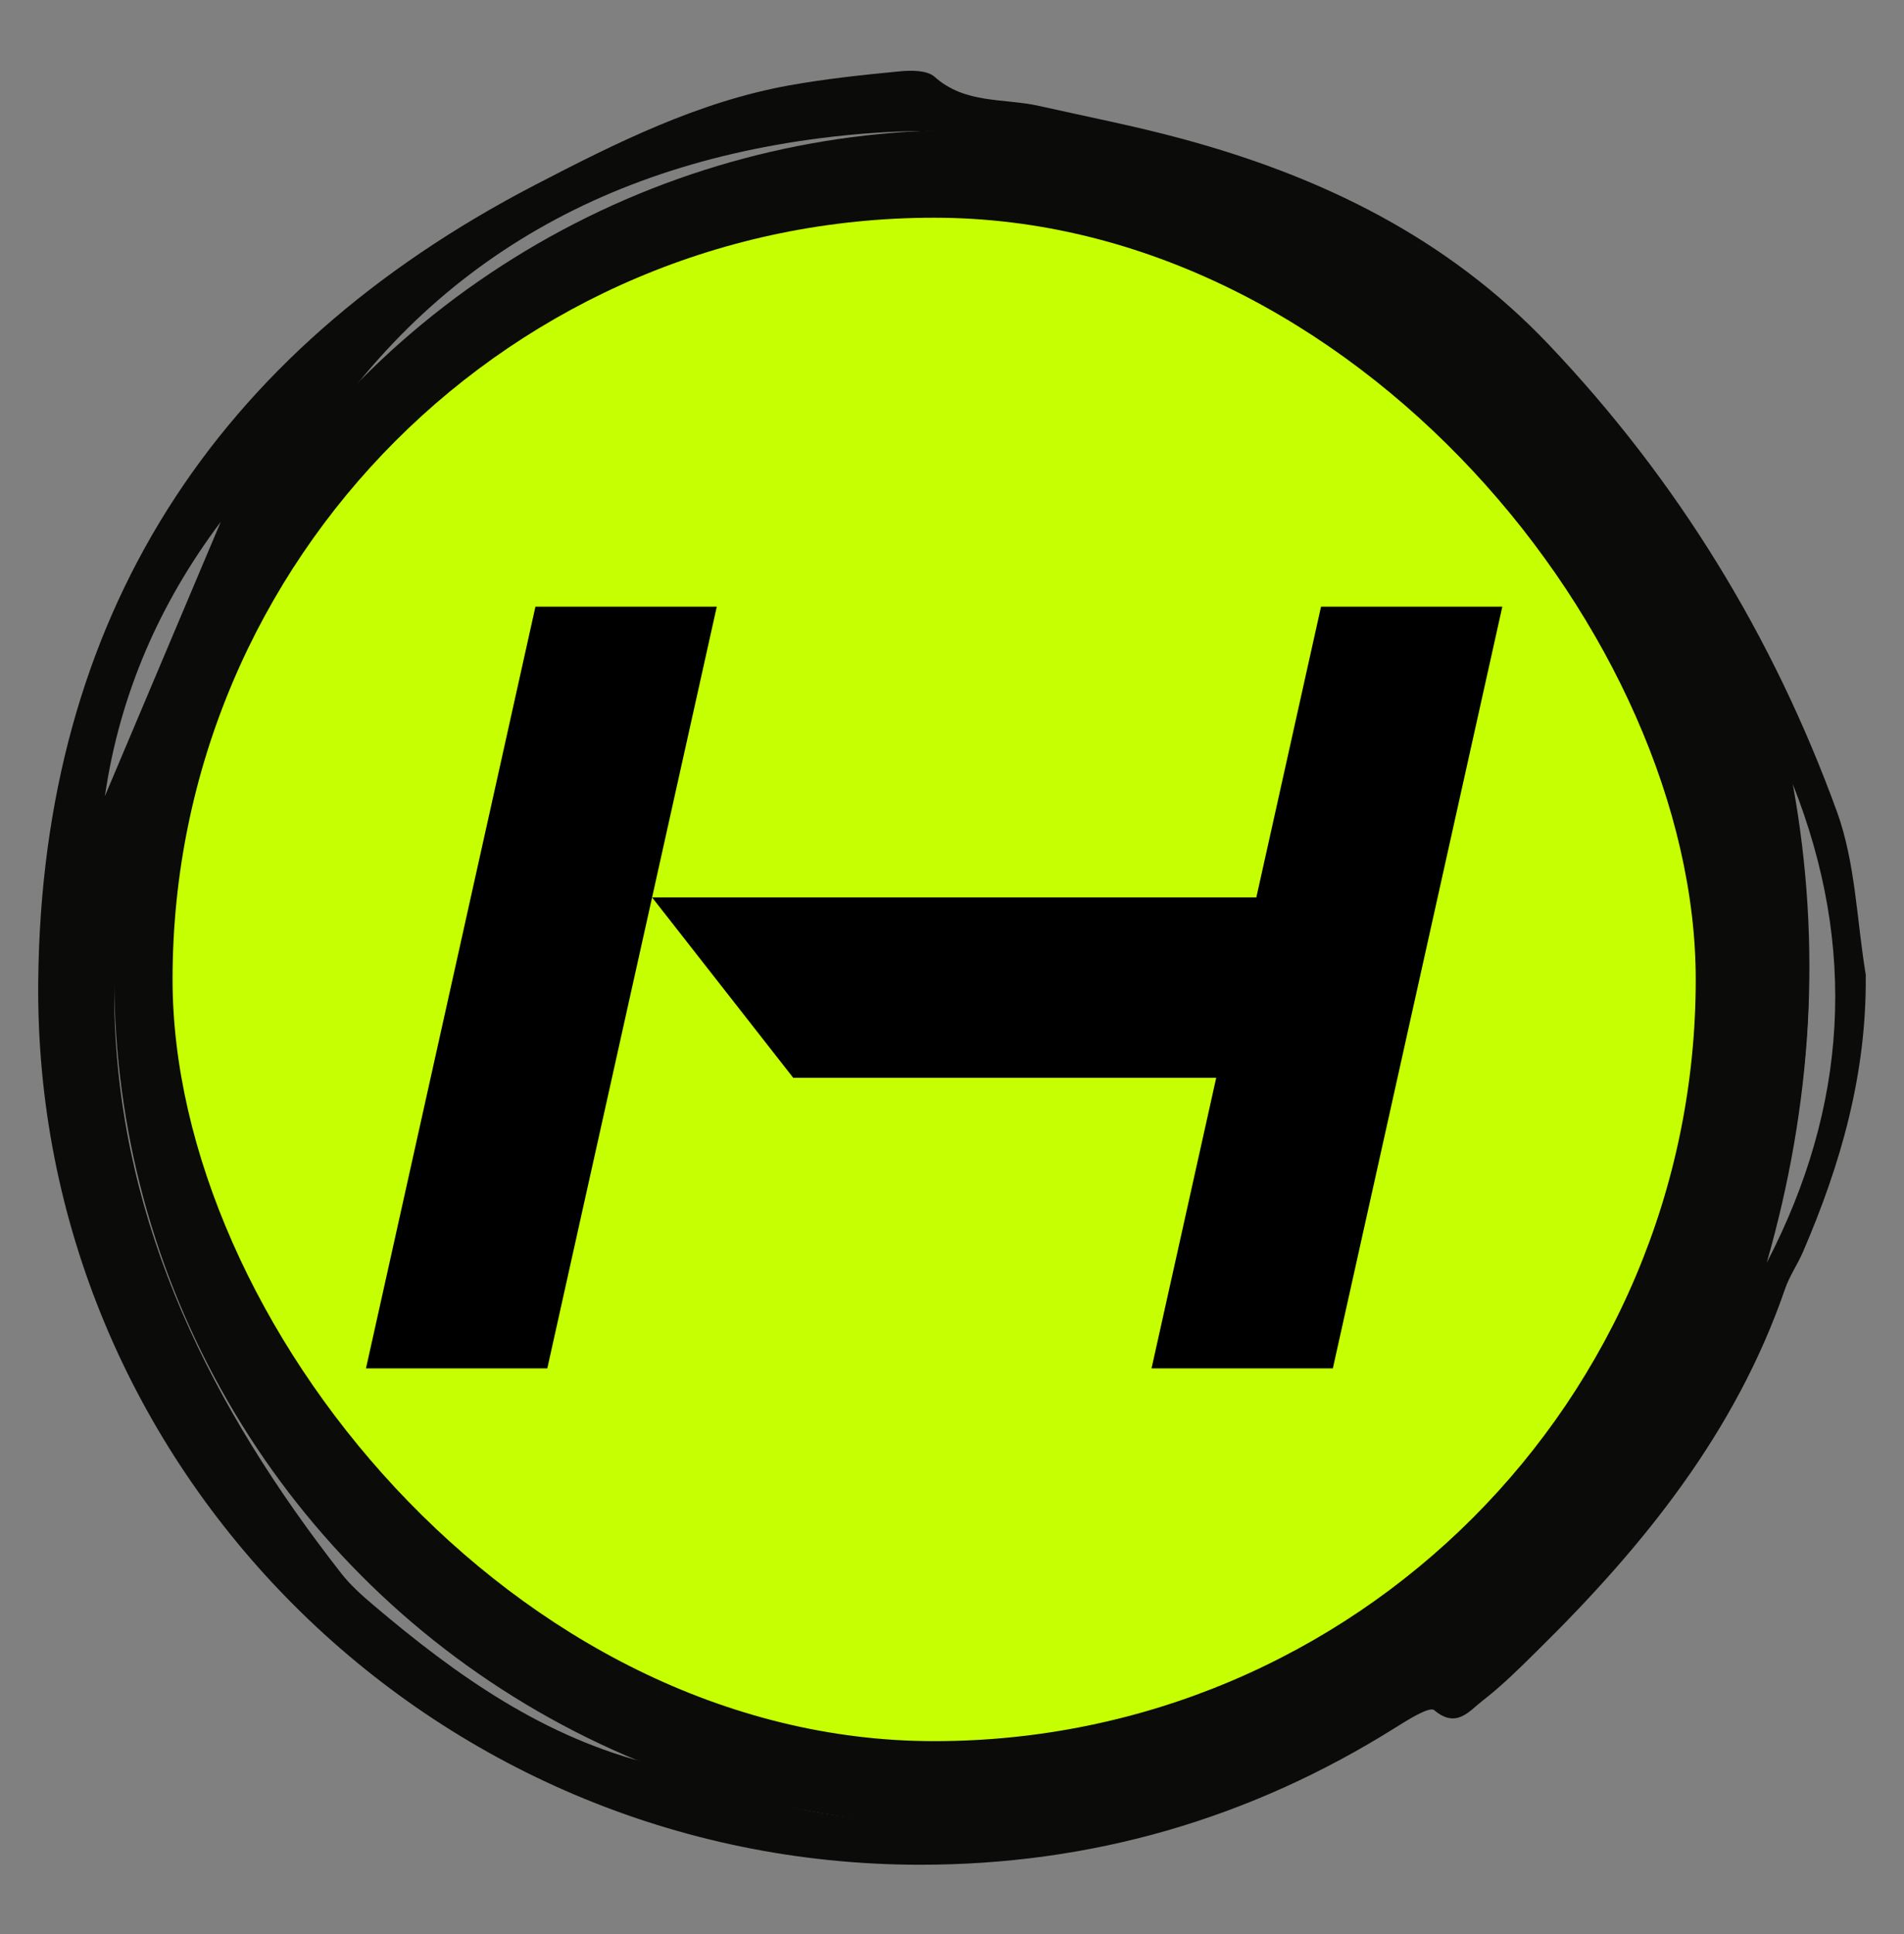
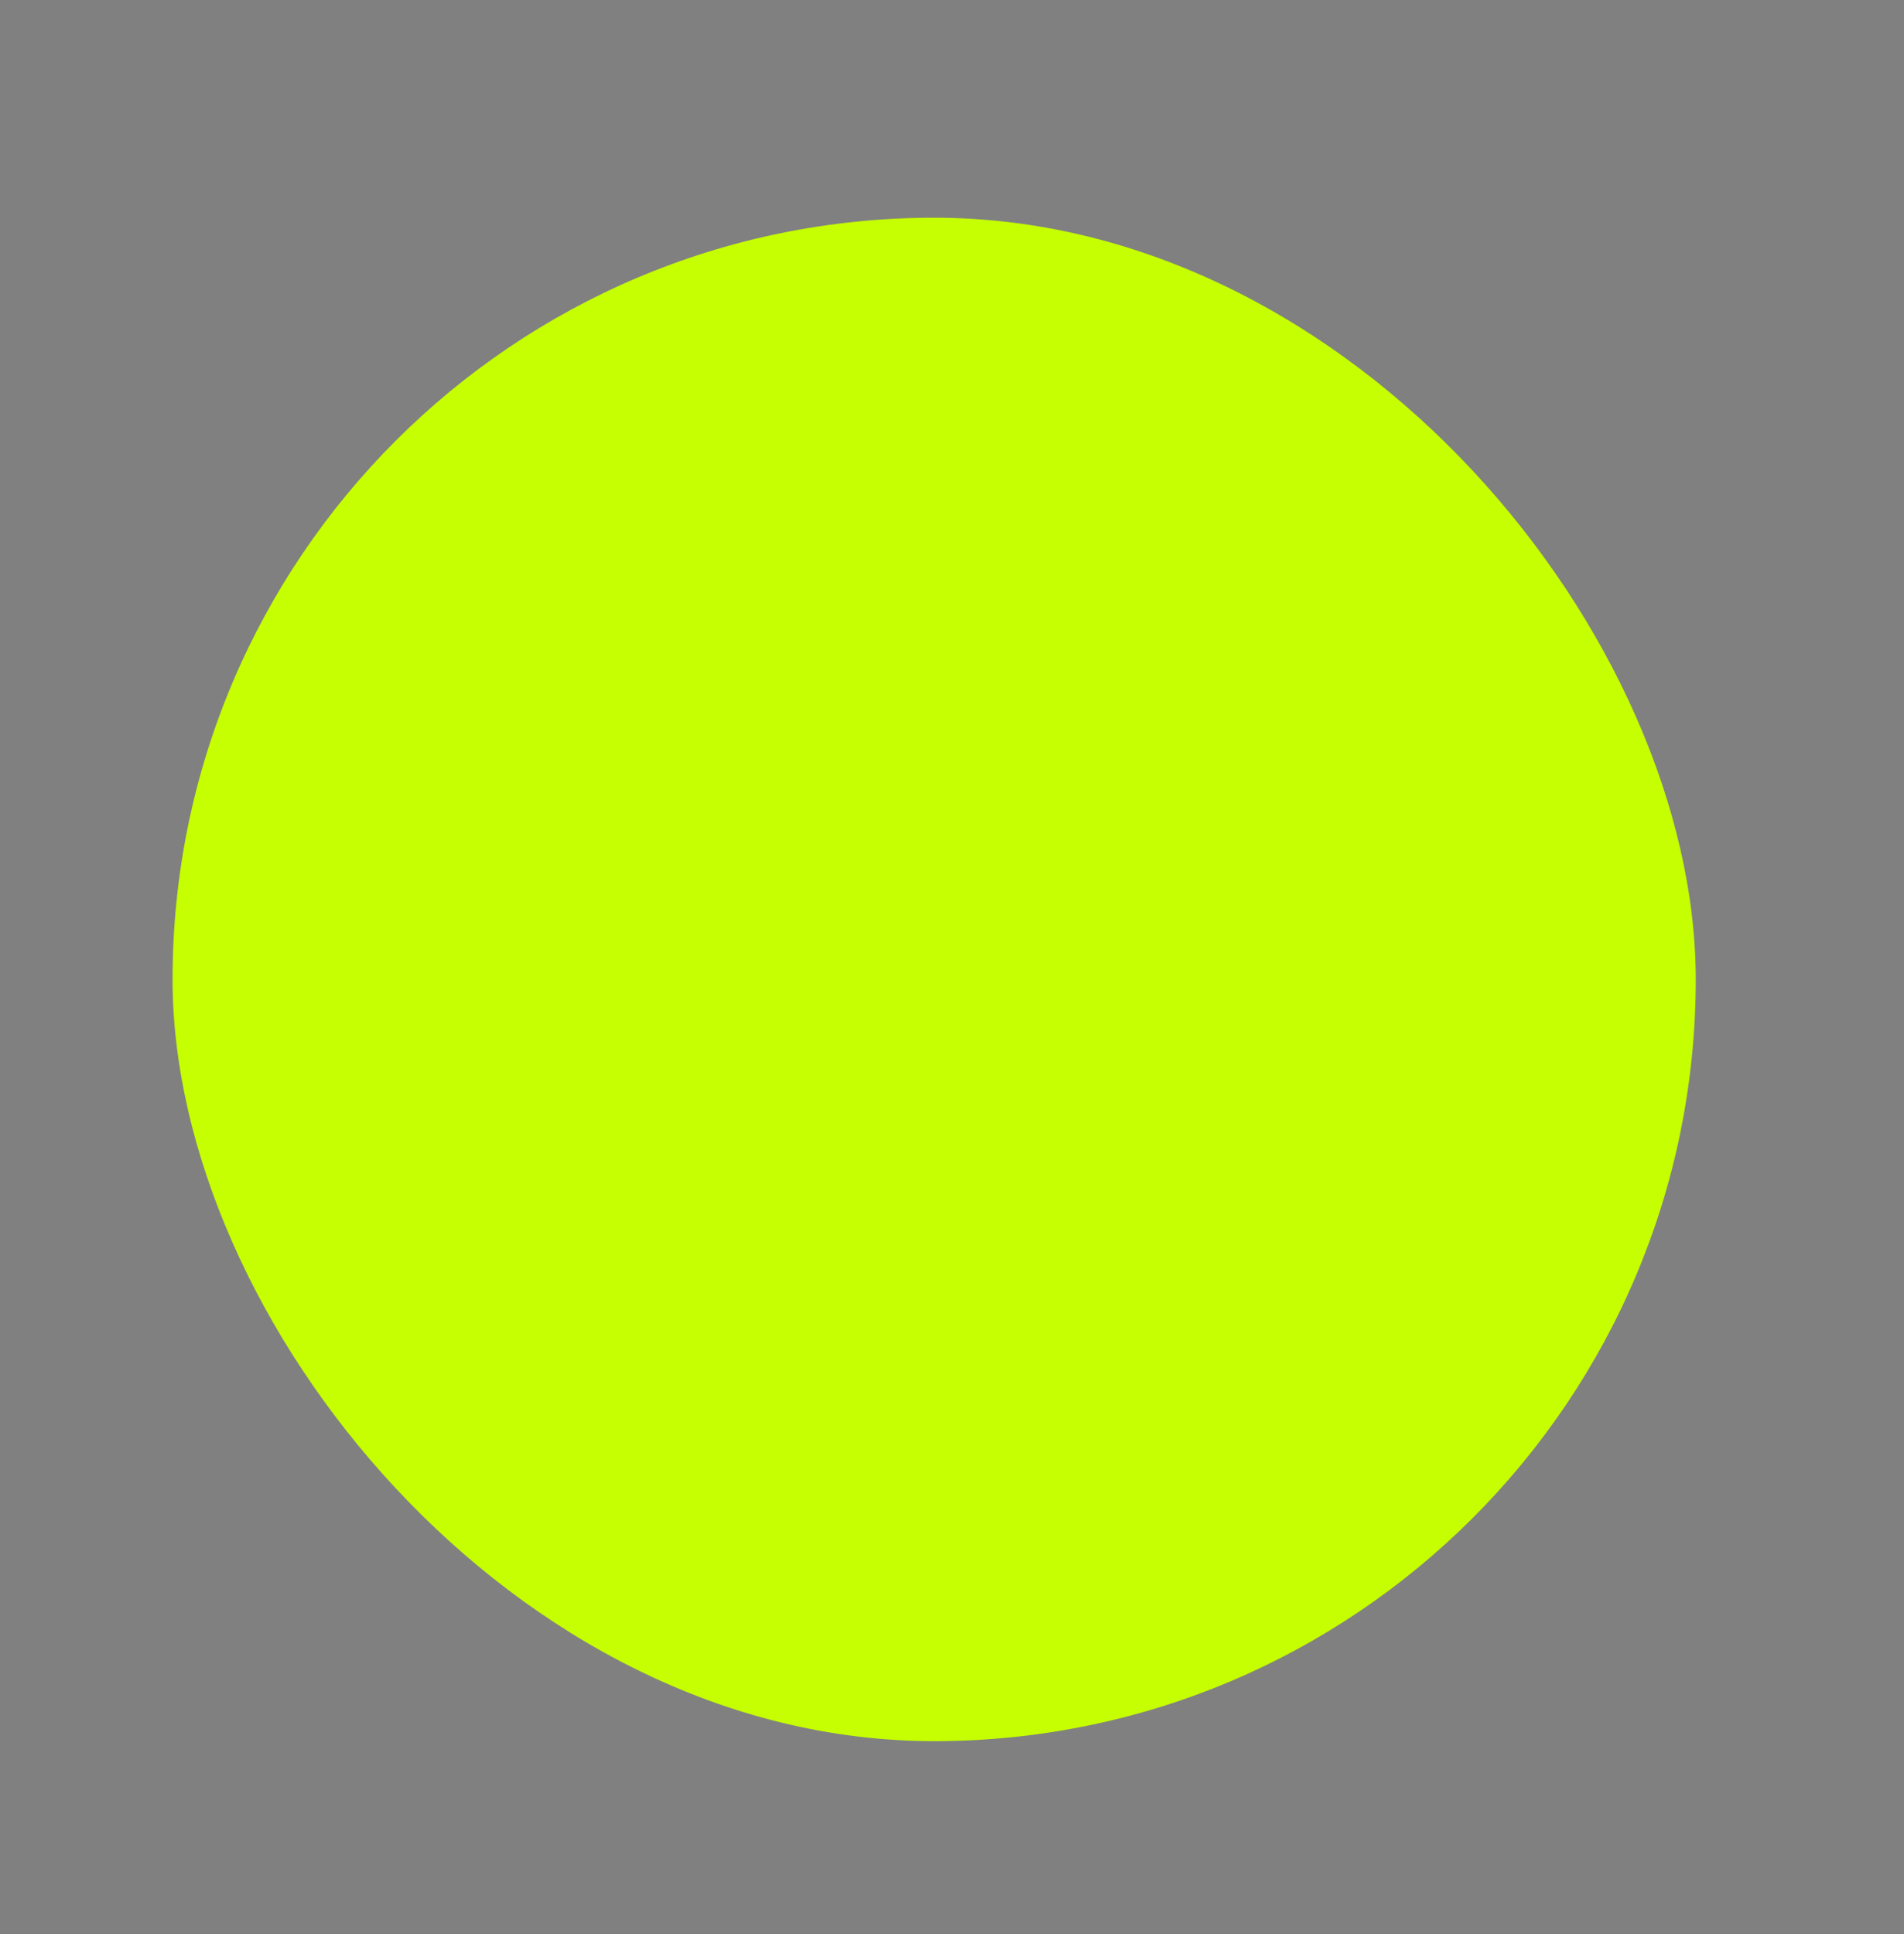
<svg xmlns="http://www.w3.org/2000/svg" width="64" height="65" viewBox="0 0 64 65" fill="none">
  <rect x="0" y="0" width="64" height="65" fill="#808080" stroke="none" />
-   <circle cx="32.32" cy="32.851" r="28.48" fill="#0B0B0A" />
-   <path d="M62.714 32.788C62.746 36.088 61.876 39.13 60.599 42.086C60.418 42.502 60.15 42.887 60.003 43.314C58.349 48.121 55.262 51.944 51.706 55.445C51.099 56.043 50.493 56.651 49.82 57.169C49.385 57.504 48.956 58.108 48.209 57.476C48.052 57.343 47.333 57.794 46.921 58.052C42.02 61.132 36.667 62.678 30.897 62.671C14.512 62.651 1.114 49.34 1.285 32.96C1.412 20.771 7.177 11.827 17.986 6.215C20.704 4.804 23.473 3.417 26.541 2.867C27.769 2.647 29.018 2.515 30.261 2.396C30.644 2.36 31.167 2.36 31.413 2.58C32.444 3.504 33.746 3.294 34.931 3.561C36.539 3.923 38.158 4.237 39.747 4.668C44.419 5.933 48.641 7.988 52.042 11.564C56.385 16.13 59.606 21.393 61.747 27.282C62.373 29.008 62.411 30.947 62.719 32.786L62.714 32.788ZM59.328 32.463C59.292 28.507 58.269 24.175 56.145 20.115C54.053 16.113 51.298 12.594 47.476 10.197C44.458 8.304 41.129 6.899 37.89 5.377C36.986 4.951 35.924 4.818 34.918 4.668C32.485 4.304 30.046 4.33 27.602 4.64C19.484 5.674 13.311 9.61 9.386 16.861C7.377 20.571 5.698 24.44 4.633 28.528C4.165 30.326 3.796 32.228 3.849 34.069C4.059 41.247 7.134 47.328 11.463 52.869C11.775 53.269 12.165 53.618 12.554 53.947C15.351 56.32 18.306 58.416 21.954 59.301C22.727 59.489 23.482 59.753 24.226 60.032C27.219 61.151 30.289 61.38 33.461 61.098C47.97 59.817 59.21 47.668 59.326 32.462L59.328 32.463ZM59.386 42.439C62.109 37.2 62.438 31.84 60.262 26.355C61.251 31.78 60.904 37.139 59.386 42.439ZM3.526 26.756C4.825 23.683 6.123 20.61 7.421 17.537C5.349 20.294 4.022 23.355 3.526 26.756Z" fill="#0B0B0A" />
  <rect x="5.8" y="7.317" width="51.2" height="51.2" rx="25.6" fill="#C5FF01" />
  <g clip-path="url(#clip0_45_15729)">
-     <path d="M44.404 20.39L42.23 30.16H21.919L24.093 20.39H17.998L12.302 45.99H18.396L21.919 30.16L26.664 36.224H40.881L38.707 45.99H44.801L50.498 20.39H44.404Z" fill="black" />
-   </g>
+     </g>
  <defs>
    <clipPath id="clip0_45_15729">
-       <rect width="38.197" height="25.6" fill="white" transform="translate(12.302 20.39)" />
-     </clipPath>
+       </clipPath>
  </defs>
</svg>